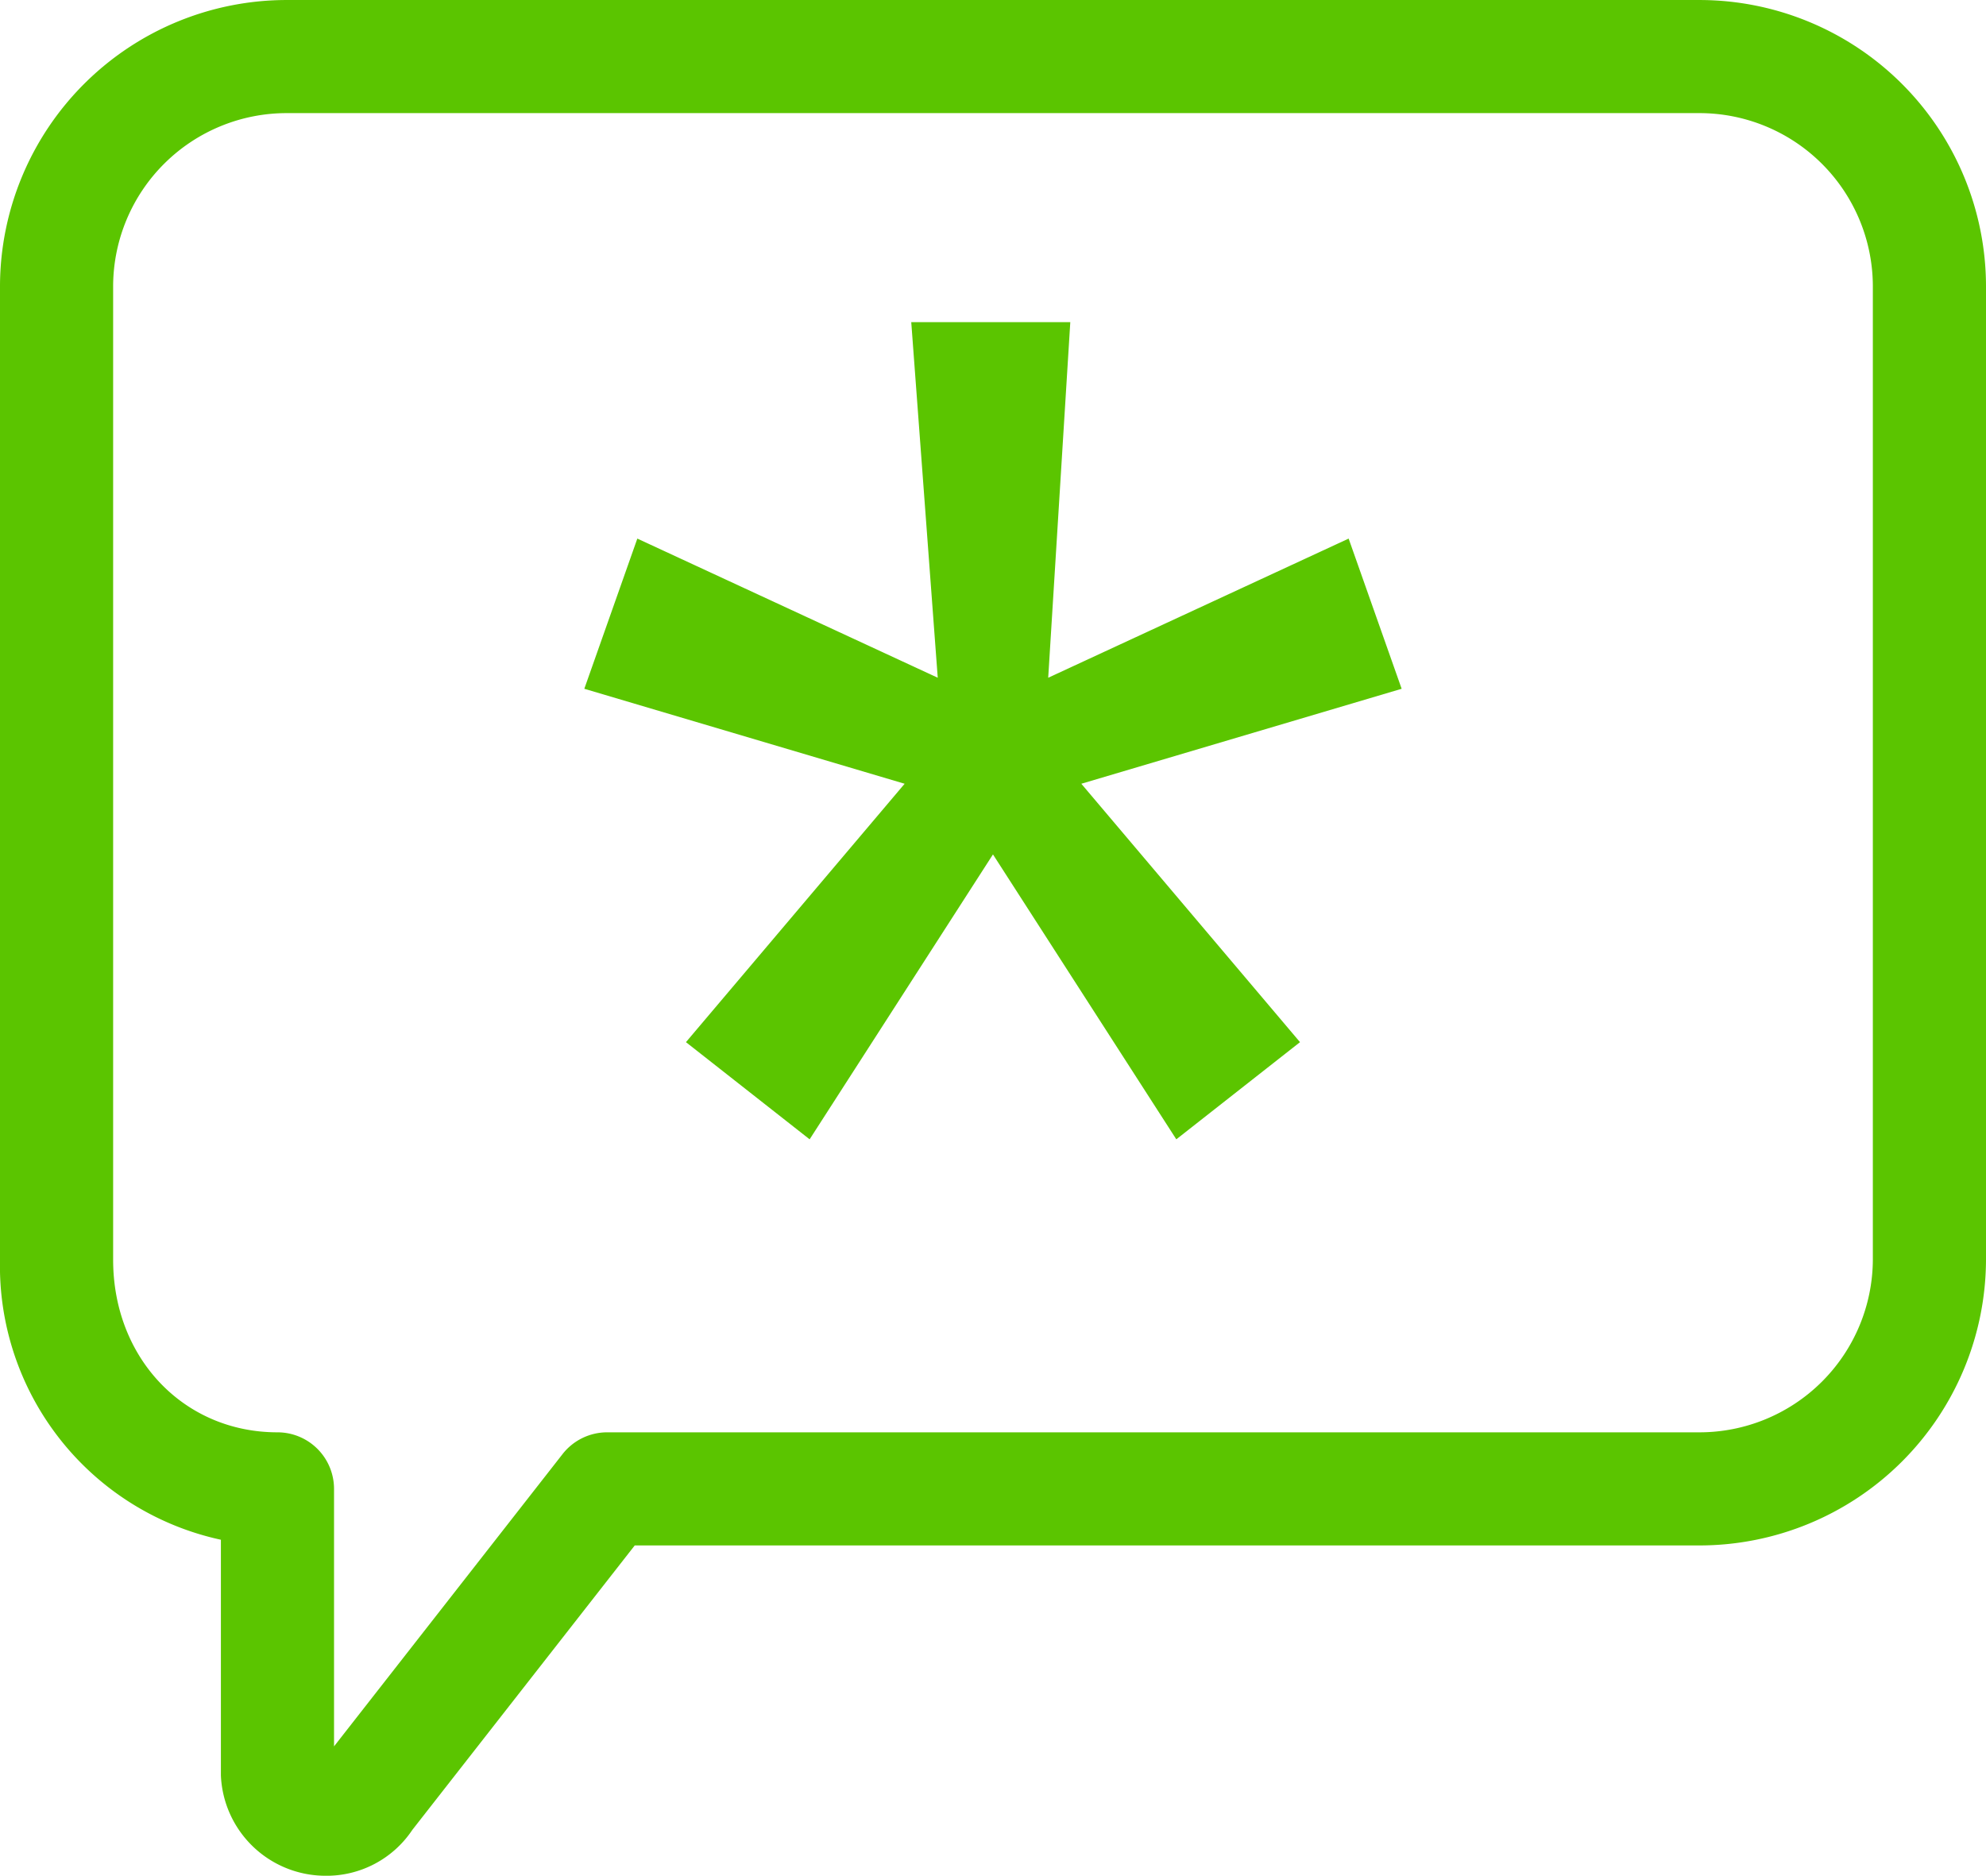
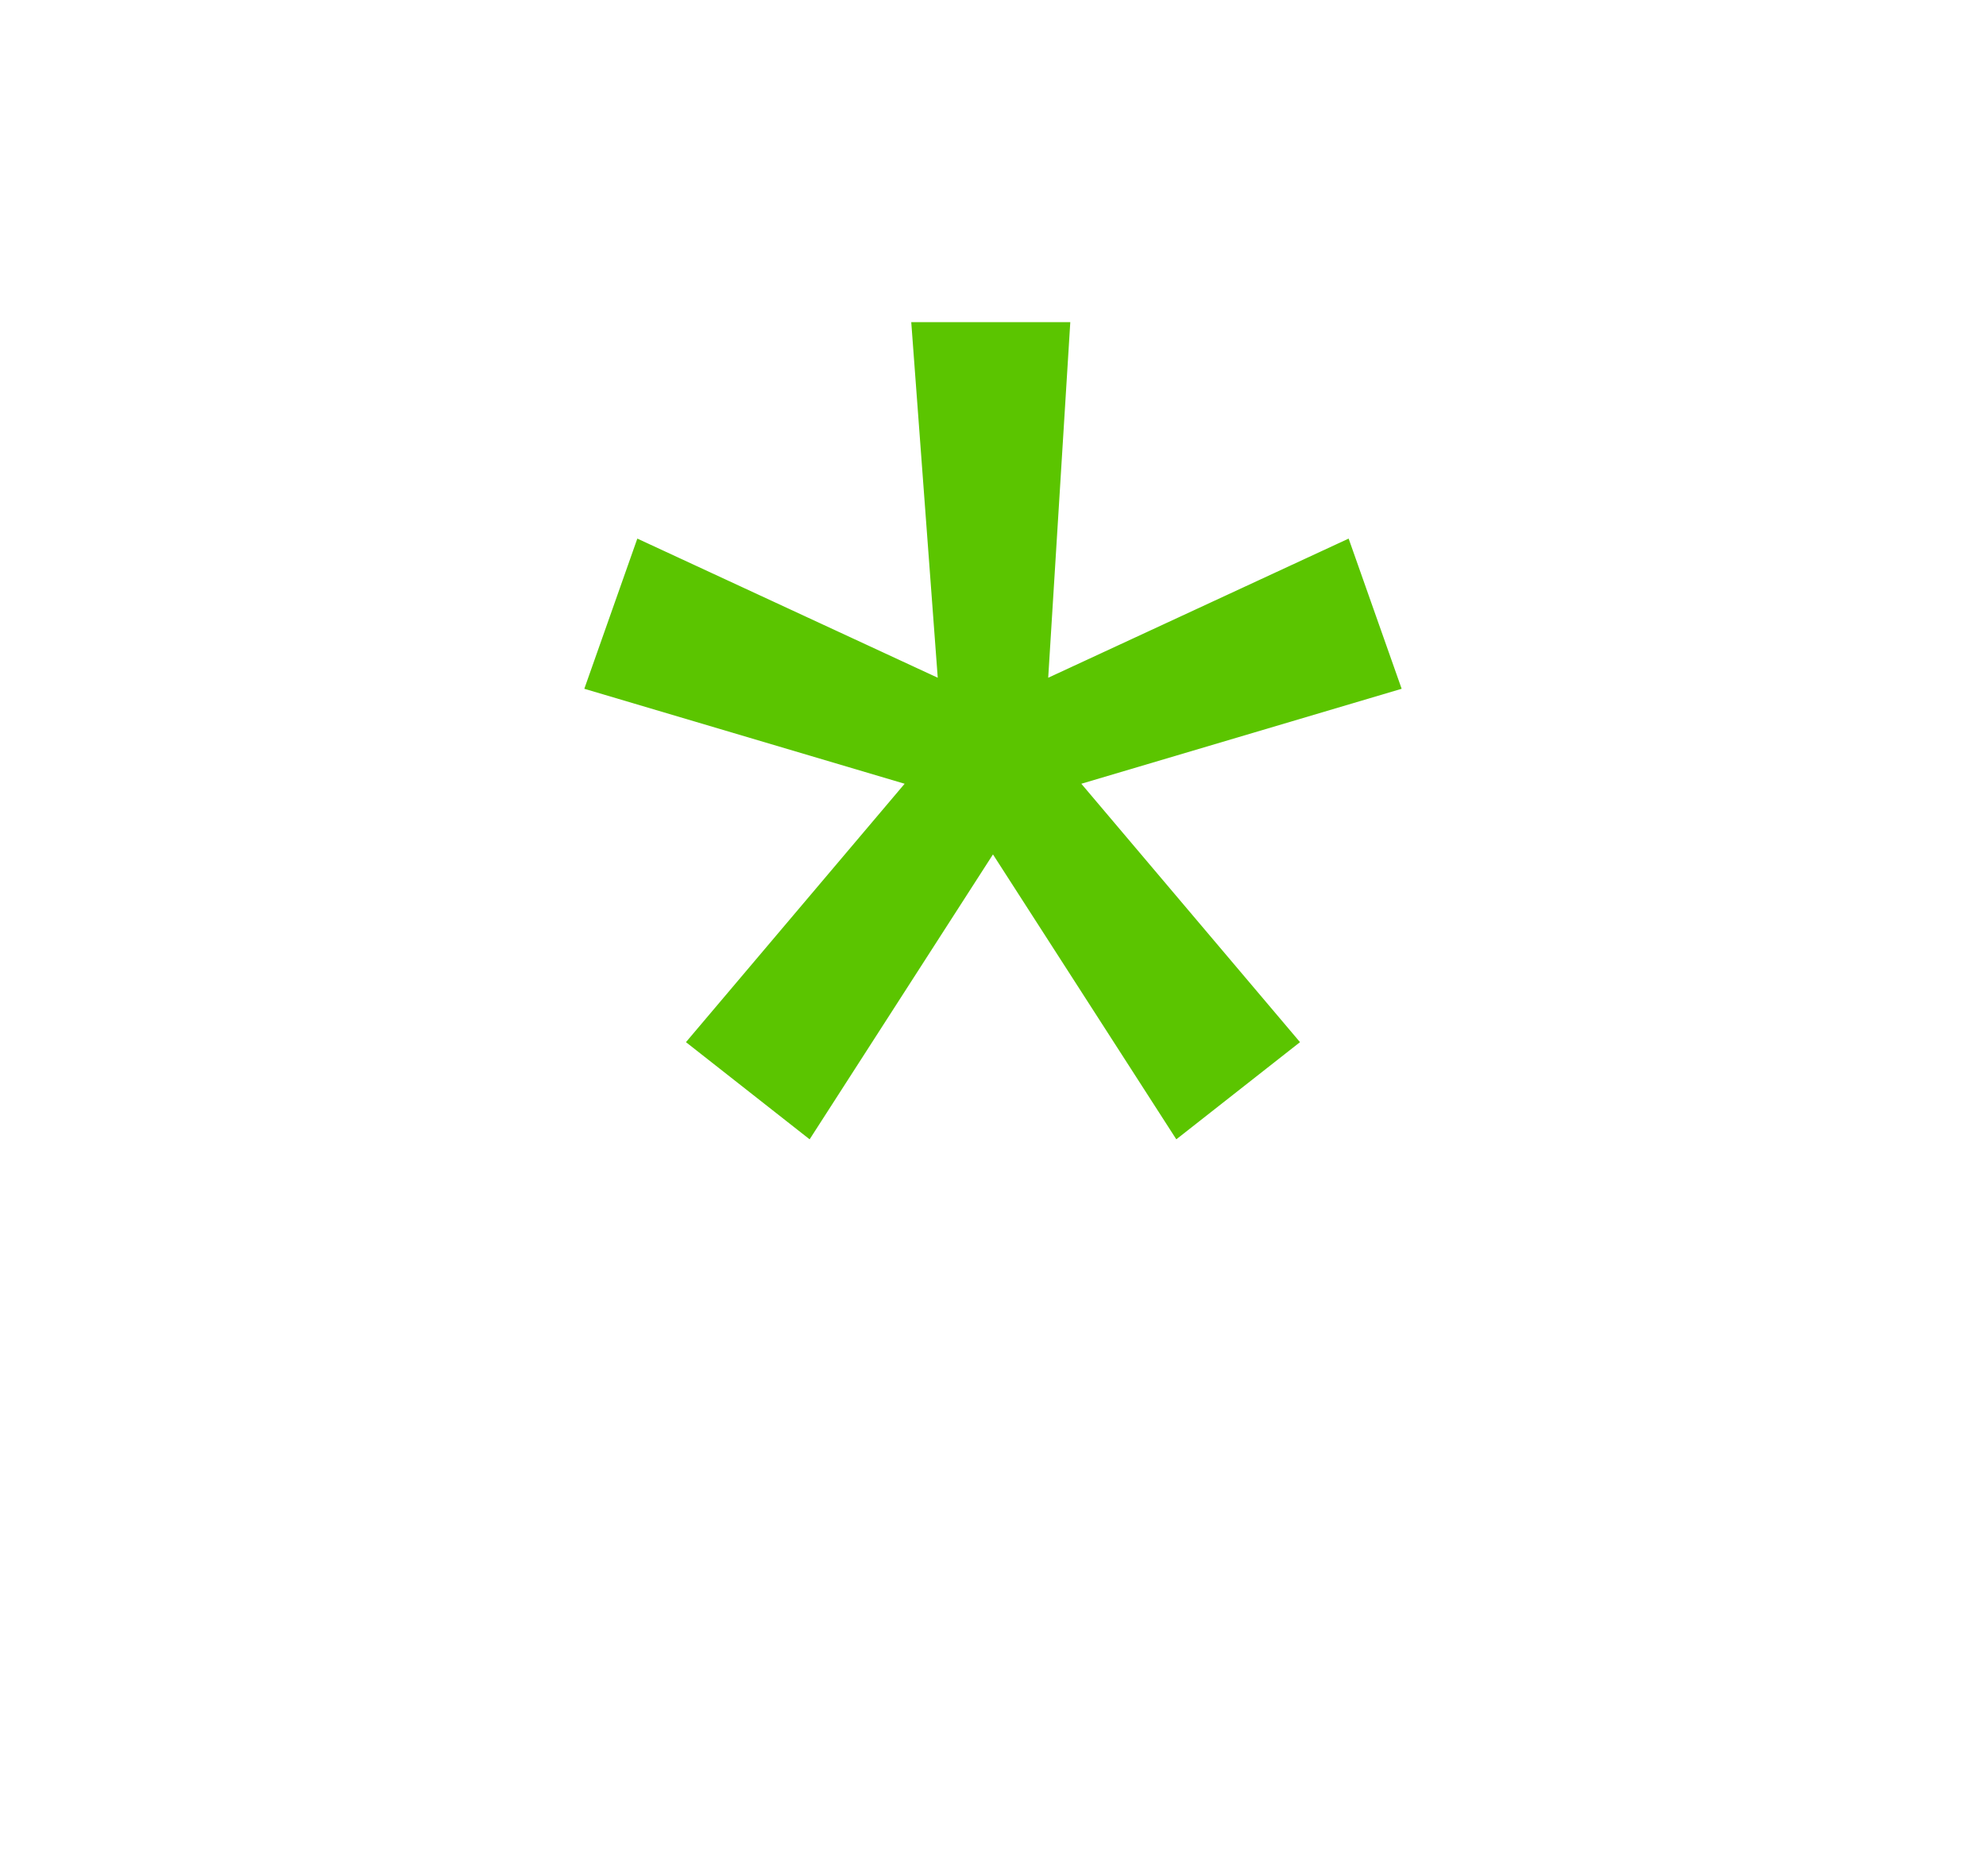
<svg xmlns="http://www.w3.org/2000/svg" width="124" height="117.14" viewBox="0 0 124 117.14">
  <g transform="translate(0 0)">
    <g transform="translate(0 0)">
-       <path d="M-3410.724-1246.143a6.542,6.542,0,0,1-6.478-6.265v-14.719a17.5,17.5,0,0,1-13.792-17.484v-60.829a17.908,17.908,0,0,1,17.933-17.842h88.146a17.9,17.9,0,0,1,17.921,17.842v60.829a17.9,17.9,0,0,1-17.921,17.84h-66.448l-13.884,17.76A6.436,6.436,0,0,1-3410.724-1246.143Zm-2.337-110.076a10.836,10.836,0,0,0-10.869,10.779v60.829c0,6.144,4.41,10.776,10.26,10.776a3.532,3.532,0,0,1,3.532,3.532v16.08l14.27-18.255a3.533,3.533,0,0,1,2.783-1.357h68.169a10.828,10.828,0,0,0,10.857-10.776v-60.829a10.83,10.83,0,0,0-10.857-10.779Z" transform="translate(3430.994 1363.283)" fill="#5bc500" />
      <g transform="translate(36.484 20.12)">
        <path d="M-3218.039-1204.38l13.654-16.137-20-5.931,3.31-9.379,18.757,8.69-1.654-22.206h9.93l-1.379,22.206,18.758-8.69,3.31,9.379-20,5.931,13.654,16.137-7.723,6.068-11.448-17.792-11.447,17.792Z" transform="translate(3224.384 1249.342)" fill="#5bc500" />
      </g>
    </g>
  </g>
</svg>